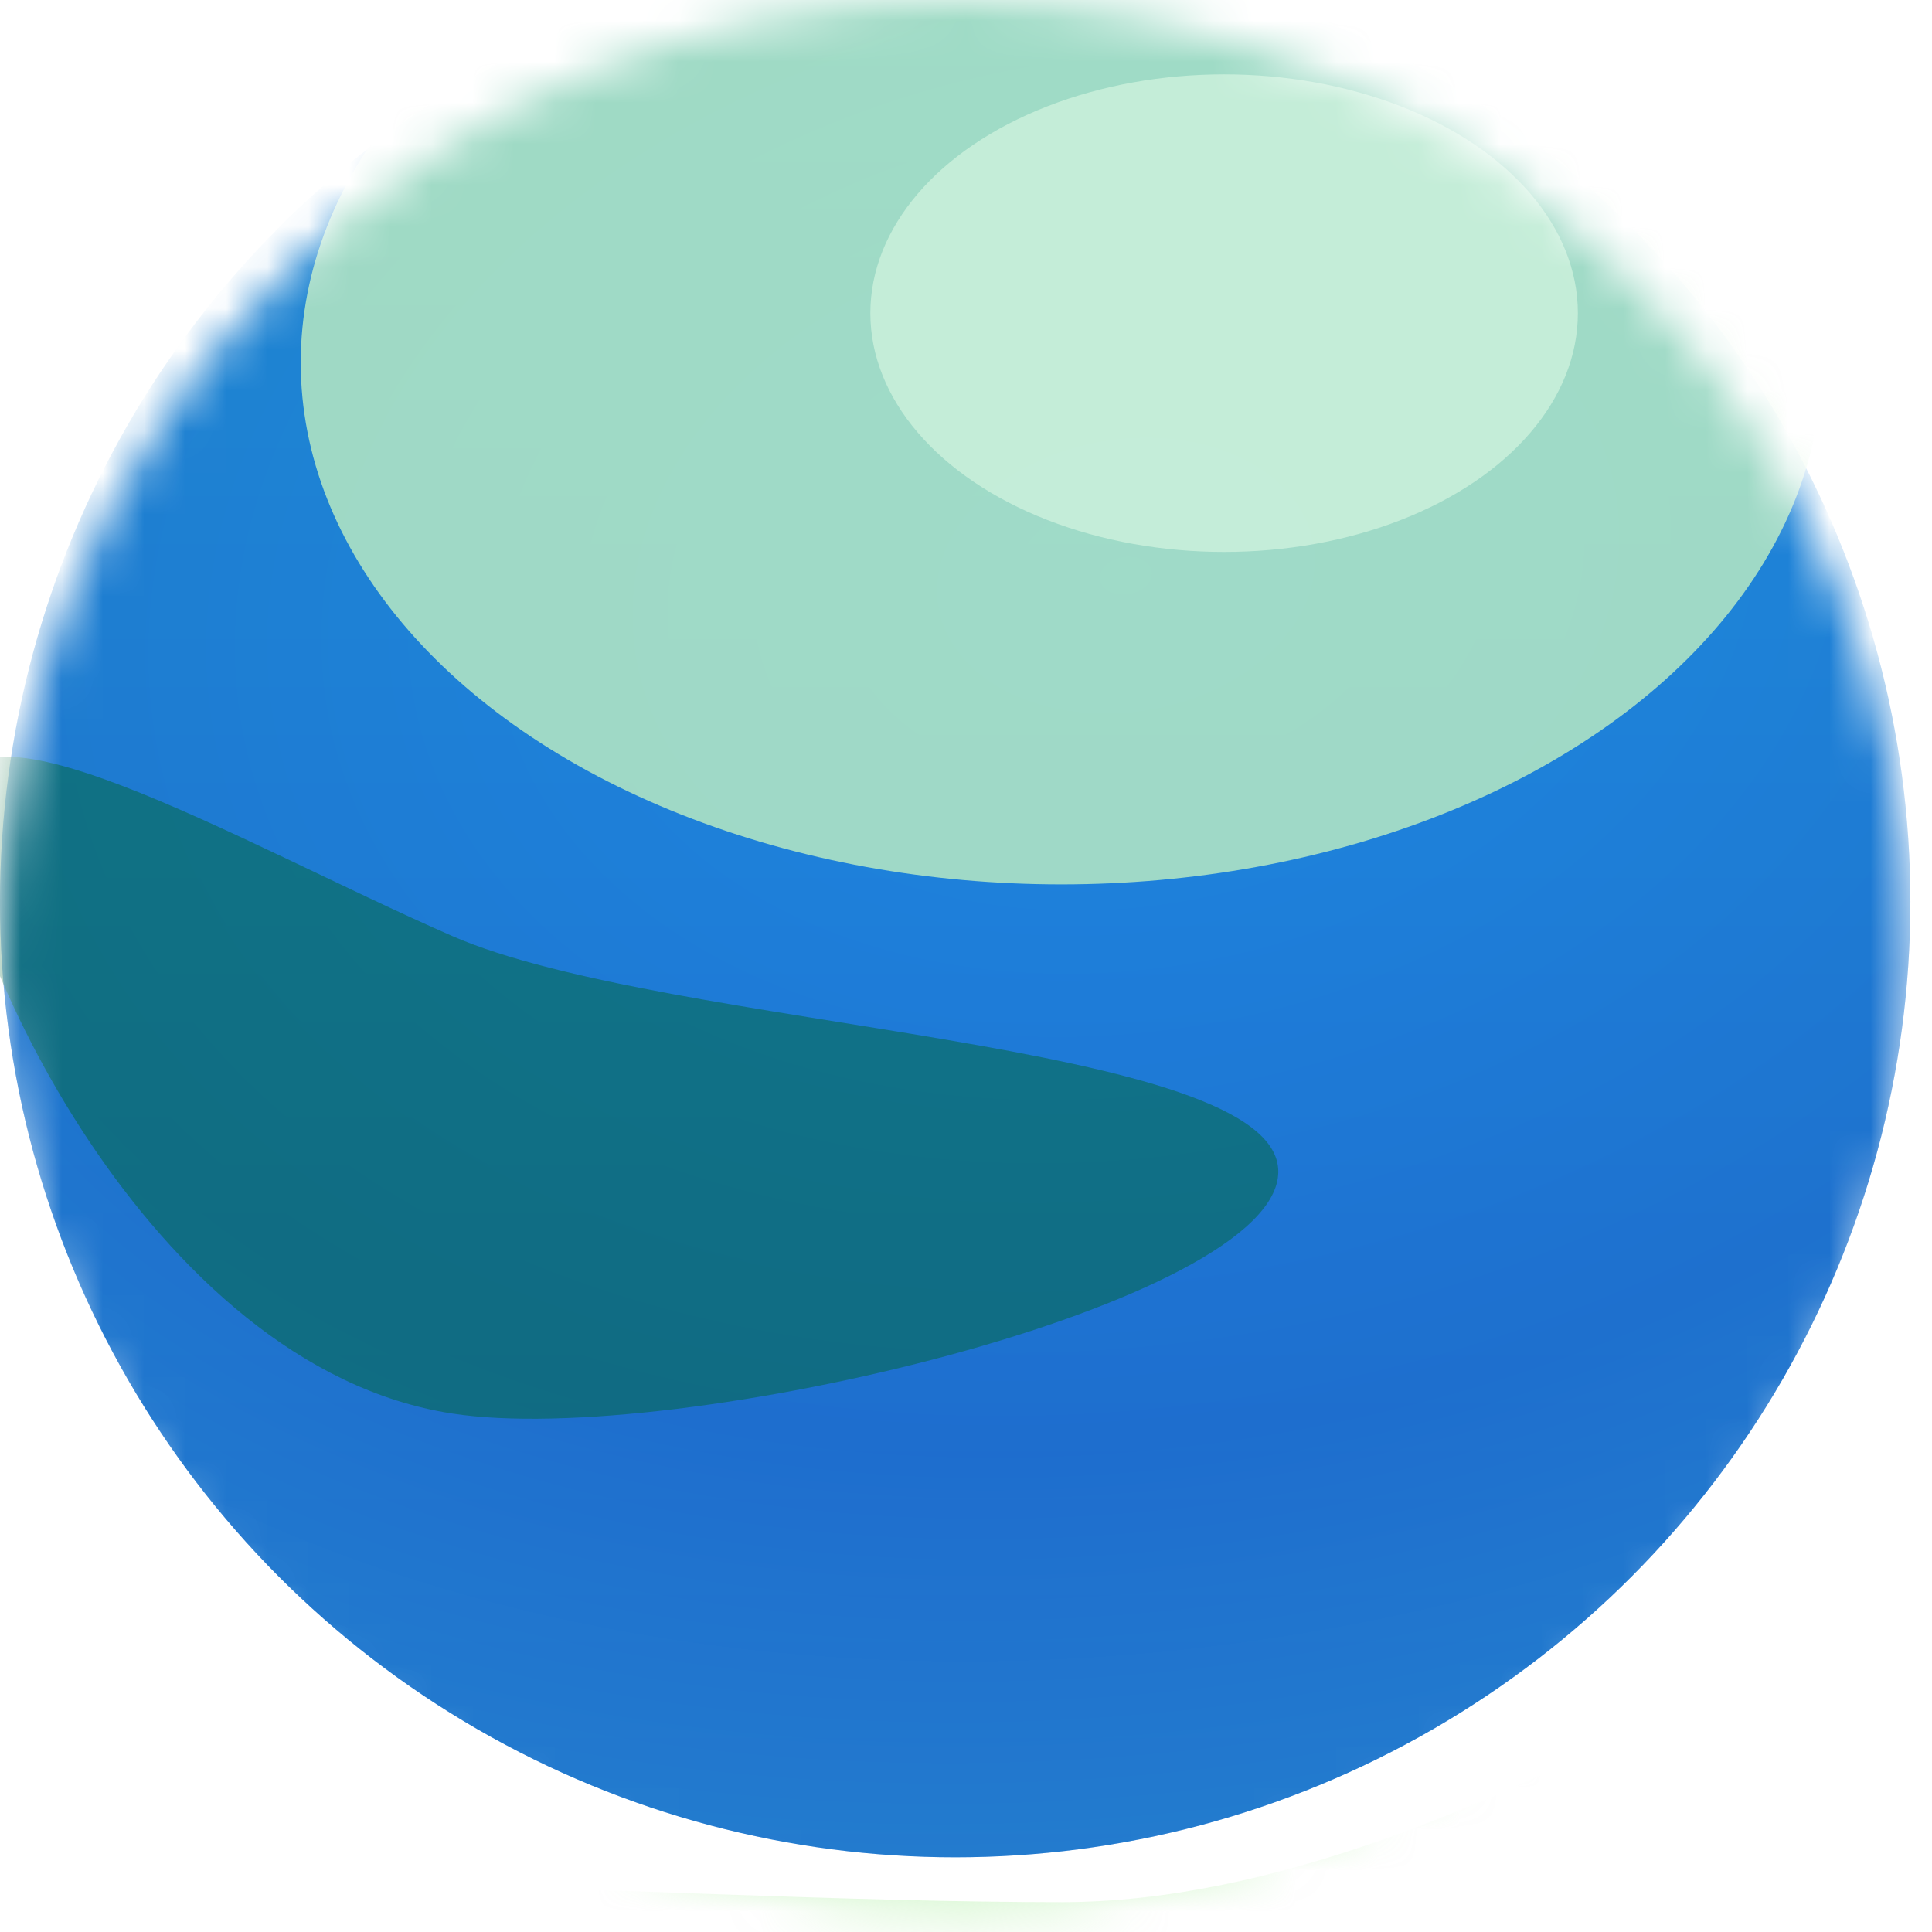
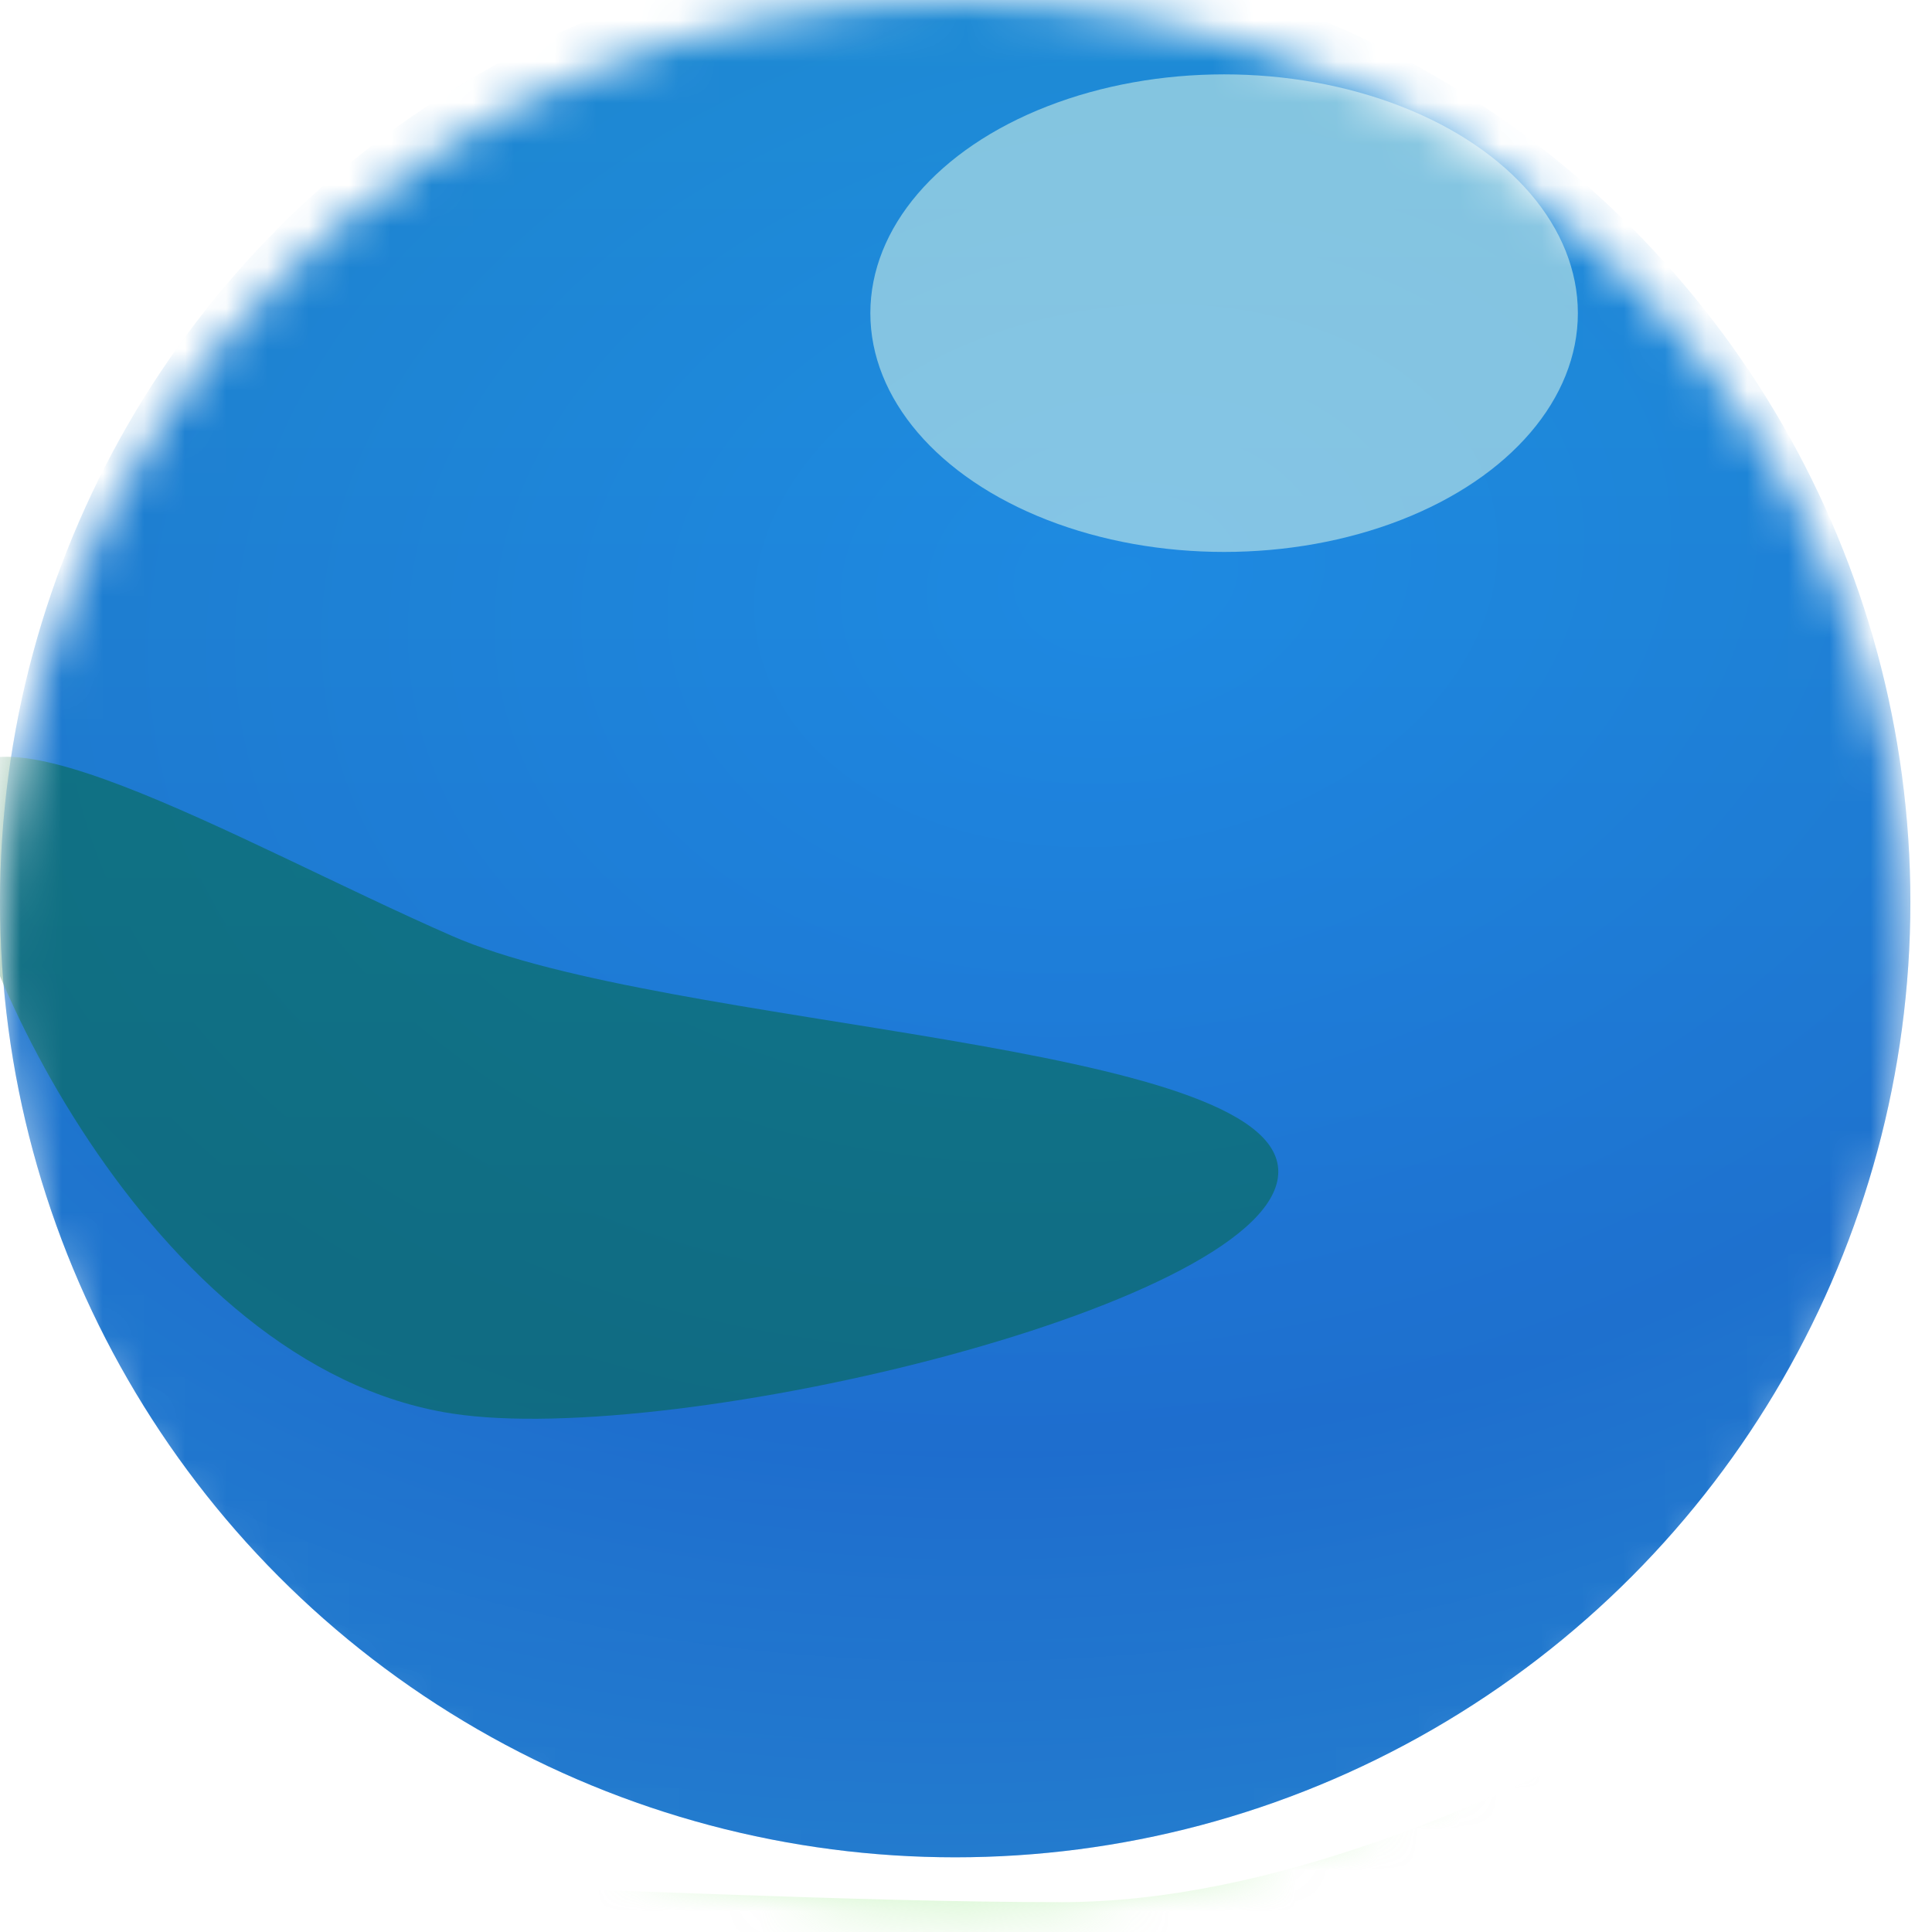
<svg xmlns="http://www.w3.org/2000/svg" fill="none" height="100%" overflow="visible" preserveAspectRatio="none" style="display: block;" viewBox="0 0 47 47" width="100%">
  <g id="Ball">
    <mask height="47" id="mask0_0_3217" maskUnits="userSpaceOnUse" style="mask-type:alpha" width="47" x="0" y="0">
      <circle cx="23.237" cy="23.237" fill="url(#paint0_linear_0_3217)" id="Ellipse" r="23.237" />
    </mask>
    <g mask="url(#mask0_0_3217)">
      <g filter="url(#filter0_ii_0_3217)" id="Ellipse_2">
        <circle cx="23.237" cy="23.237" fill="url(#paint1_linear_0_3217)" r="23.237" />
        <circle cx="23.237" cy="23.237" fill="url(#paint2_radial_0_3217)" fill-opacity="0.2" r="23.237" />
      </g>
      <g filter="url(#filter1_f_0_3217)" id="Ellipse_3" opacity="0.8">
-         <ellipse cx="25.819" cy="8.821" fill="#BFEFC2" rx="18.503" ry="12.694" />
-       </g>
+         </g>
      <g filter="url(#filter2_f_0_3217)" id="Ellipse_4" opacity="0.5">
        <path d="M47.335 38.728C47.335 40.803 36.038 53.789 25.819 53.789C15.6 53.789 0 48.986 0 46.911C0 44.836 15.6 46.274 25.819 46.274C36.038 46.274 47.335 36.653 47.335 38.728Z" fill="#A0EC91" />
      </g>
      <g filter="url(#filter3_f_0_3217)" id="Ellipse_5" opacity="0.5">
        <ellipse cx="29.779" cy="7.618" fill="#E9FFEA" rx="8.606" ry="5.809" />
      </g>
      <g filter="url(#filter4_f_0_3217)" id="Ellipse_6" opacity="0.5">
        <path d="M31.097 28.503C31.097 31.711 16.476 35.233 10.995 34.387C3.615 33.248 -1.118 22.8 -1.118 19.592C-1.118 16.384 5.762 20.477 10.995 22.768C16.229 25.06 31.097 25.294 31.097 28.503Z" fill="#016837" />
      </g>
    </g>
  </g>
  <defs>
    <filter color-interpolation-filters="sRGB" filterUnits="userSpaceOnUse" height="47.765" id="filter0_ii_0_3217" width="46.474" x="0" y="-1.291">
      <feFlood flood-opacity="0" result="BackgroundImageFix" />
      <feBlend in="SourceGraphic" in2="BackgroundImageFix" mode="normal" result="shape" />
      <feColorMatrix in="SourceAlpha" result="hardAlpha" type="matrix" values="0 0 0 0 0 0 0 0 0 0 0 0 0 0 0 0 0 0 127 0" />
      <feOffset dy="-1.291" />
      <feGaussianBlur stdDeviation="2.152" />
      <feComposite in2="hardAlpha" k2="-1" k3="1" operator="arithmetic" />
      <feColorMatrix type="matrix" values="0 0 0 0 0.855 0 0 0 0 1 0 0 0 0 0.87 0 0 0 0.1 0" />
      <feBlend in2="shape" mode="normal" result="effect1_innerShadow_0_3217" />
      <feColorMatrix in="SourceAlpha" result="hardAlpha" type="matrix" values="0 0 0 0 0 0 0 0 0 0 0 0 0 0 0 0 0 0 127 0" />
      <feOffset />
      <feGaussianBlur stdDeviation="1.076" />
      <feComposite in2="hardAlpha" k2="-1" k3="1" operator="arithmetic" />
      <feColorMatrix type="matrix" values="0 0 0 0 1 0 0 0 0 1 0 0 0 0 1 0 0 0 0.15 0" />
      <feBlend in2="effect1_innerShadow_0_3217" mode="normal" result="effect2_innerShadow_0_3217" />
    </filter>
    <filter color-interpolation-filters="sRGB" filterUnits="userSpaceOnUse" height="54.65" id="filter1_f_0_3217" width="66.269" x="-7.315" y="-18.503">
      <feFlood flood-opacity="0" result="BackgroundImageFix" />
      <feBlend in="SourceGraphic" in2="BackgroundImageFix" mode="normal" result="shape" />
      <feGaussianBlur result="effect1_foregroundBlur_0_3217" stdDeviation="7.315" />
    </filter>
    <filter color-interpolation-filters="sRGB" filterUnits="userSpaceOnUse" height="40.312" id="filter2_f_0_3217" width="72.293" x="-12.479" y="25.956">
      <feFlood flood-opacity="0" result="BackgroundImageFix" />
      <feBlend in="SourceGraphic" in2="BackgroundImageFix" mode="normal" result="shape" />
      <feGaussianBlur result="effect1_foregroundBlur_0_3217" stdDeviation="6.24" />
    </filter>
    <filter color-interpolation-filters="sRGB" filterUnits="userSpaceOnUse" height="28.831" id="filter3_f_0_3217" width="34.425" x="12.566" y="-6.798">
      <feFlood flood-opacity="0" result="BackgroundImageFix" />
      <feBlend in="SourceGraphic" in2="BackgroundImageFix" mode="normal" result="shape" />
      <feGaussianBlur result="effect1_foregroundBlur_0_3217" stdDeviation="4.303" />
    </filter>
    <filter color-interpolation-filters="sRGB" filterUnits="userSpaceOnUse" height="33.317" id="filter4_f_0_3217" width="49.427" x="-9.724" y="9.804">
      <feFlood flood-opacity="0" result="BackgroundImageFix" />
      <feBlend in="SourceGraphic" in2="BackgroundImageFix" mode="normal" result="shape" />
      <feGaussianBlur result="effect1_foregroundBlur_0_3217" stdDeviation="4.303" />
    </filter>
    <linearGradient gradientUnits="userSpaceOnUse" id="paint0_linear_0_3217" x1="23.237" x2="23.237" y1="0" y2="46.474">
      <stop stop-color="#3BA838" />
      <stop offset="1" stop-color="#00793F" />
    </linearGradient>
    <linearGradient gradientUnits="userSpaceOnUse" id="paint1_linear_0_3217" x1="23.237" x2="23.237" y1="0" y2="46.474">
      <stop stop-color="#258DFA" />
      <stop offset="1" stop-color="#2565FA" />
    </linearGradient>
    <radialGradient cx="0" cy="0" gradientTransform="translate(27.325 15.276) rotate(81.759) scale(31.523 43.175)" gradientUnits="userSpaceOnUse" id="paint2_radial_0_3217" r="1">
      <stop stop-color="#00B380" />
      <stop offset="0.671" stop-color="#006E1E" />
      <stop offset="1" stop-color="#19D71E" />
    </radialGradient>
  </defs>
</svg>